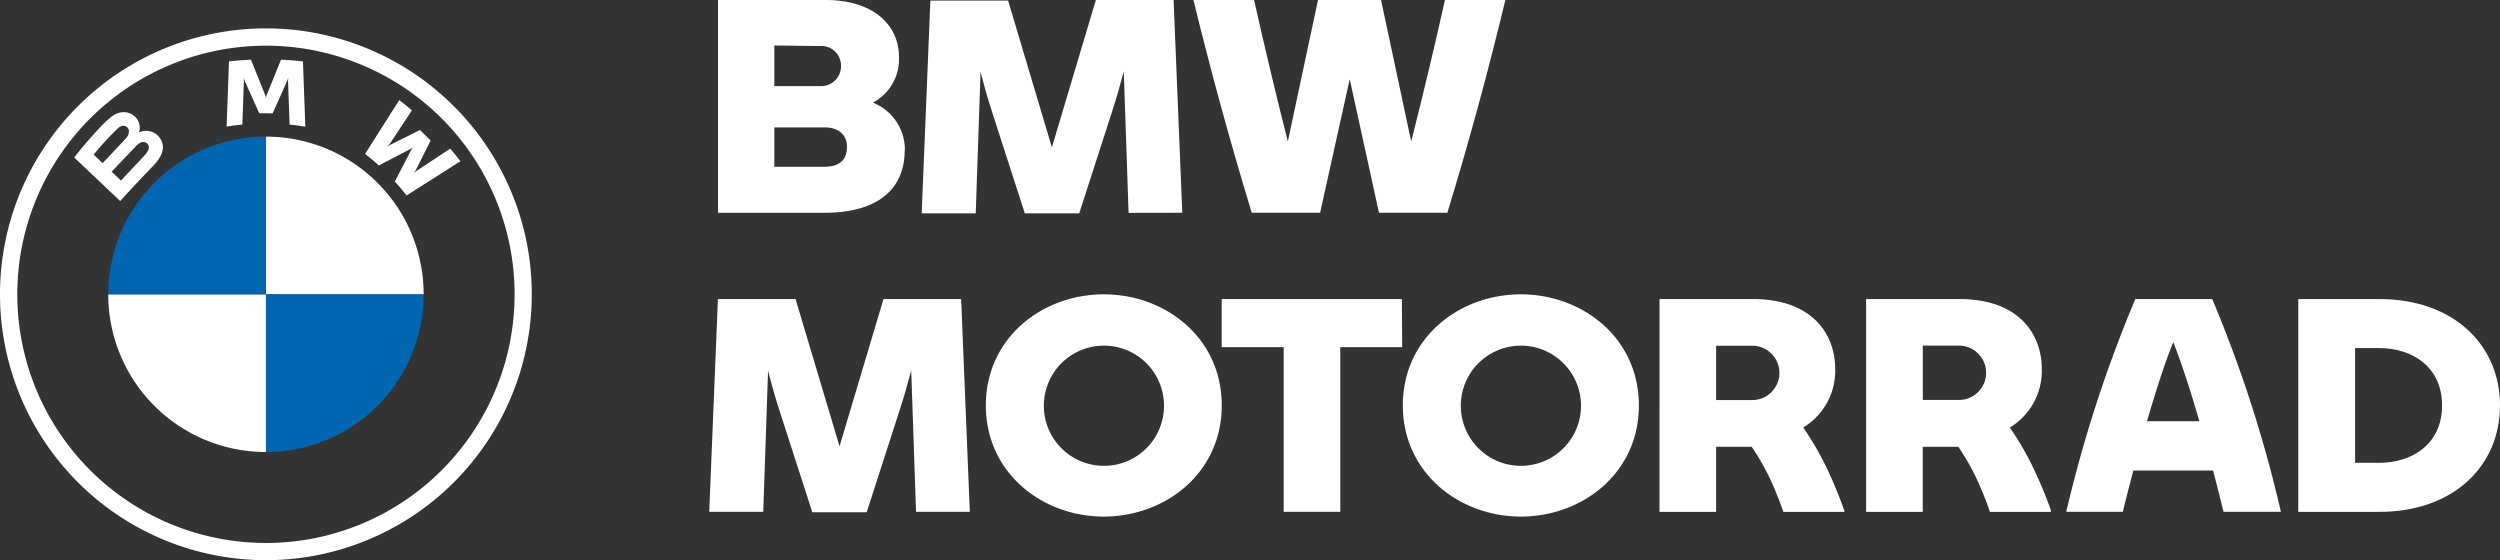
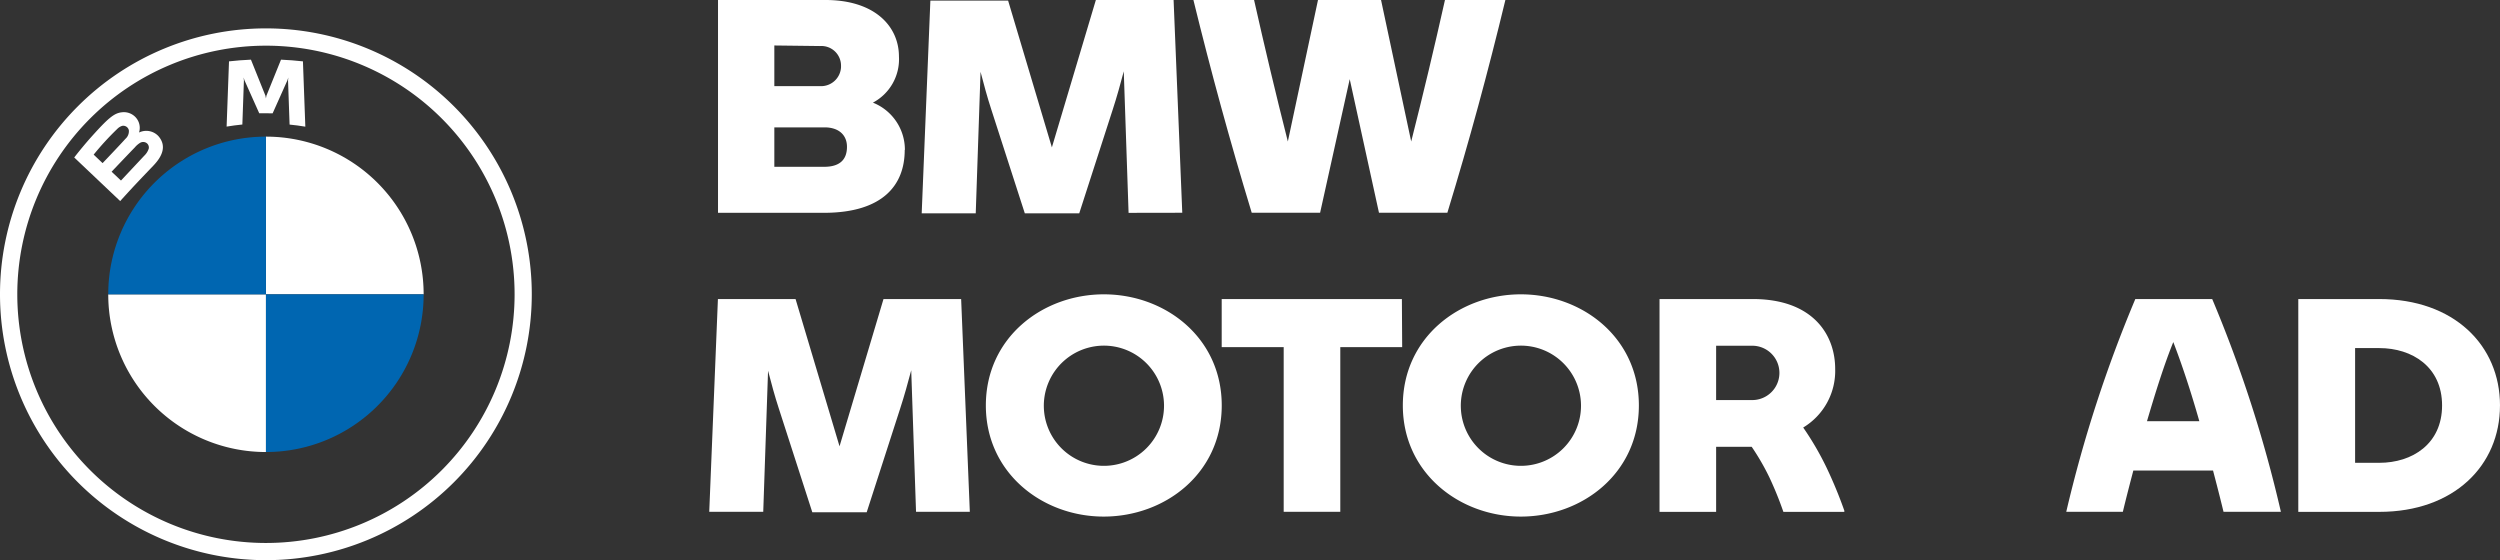
<svg xmlns="http://www.w3.org/2000/svg" width="182.406" height="40.88" viewBox="0 0 182.406 40.88">
  <rect x="0" y="0" width="182.406" height="40.88" fill="#333333" stroke="none" />
  <g id="Group_610" data-name="Group 610" transform="translate(-748 -1146.73)">
    <path id="Path_551" data-name="Path 551" d="M341.232,367.821c0,2.526-1.569,4.577-5.906,4.577H327.61V356.87h7.84c3.6,0,5.362,1.92,5.362,4.13a3.586,3.586,0,0,1-1.9,3.359,3.7,3.7,0,0,1,2.333,3.442m-9.526-7.613v2.967h3.338a1.459,1.459,0,0,0,1.528-1.377q0-.055,0-.11a1.432,1.432,0,0,0-1.528-1.439Zm5.3,7.393c0-.853-.592-1.418-1.638-1.418h-3.662v2.877h3.641c1.088,0,1.659-.482,1.659-1.459" transform="translate(472.778 789.86)" fill="#fff" />
    <path id="Path_552" data-name="Path 552" d="M364.295,372.4l-.351-10.325c-.241.915-.5,1.852-.805,2.788l-2.444,7.572h-3.972l-2.444-7.572c-.3-.915-.544-1.831-.785-2.753l-.351,10.325H349.2l.633-15.522h5.672l3.194,10.71,3.208-10.752h5.672l.633,15.522Z" transform="translate(466.049 789.86)" fill="#fff" />
    <path id="Path_553" data-name="Path 553" d="M400.763,356.87c-1.267,5.252-2.616,10.228-4.233,15.522h-4.99l-2.134-9.747-2.161,9.747h-4.99c-1.611-5.3-2.967-10.27-4.254-15.522h4.426c.743,3.311,1.59,6.883,2.464,10.325l2.2-10.325h4.6l2.2,10.325c.874-3.442,1.721-7,2.464-10.325Z" transform="translate(457.073 789.86)" fill="#fff" />
    <path id="Path_554" data-name="Path 554" d="M341.768,404.092l-.351-10.325c-.241.915-.5,1.852-.805,2.788l-2.444,7.572H334.2l-2.444-7.572c-.3-.915-.544-1.831-.785-2.753l-.351,10.29H326.68l.633-15.522h5.665l3.208,10.745,3.208-10.745h5.665l.633,15.522Z" transform="translate(473.068 779.979)" fill="#fff" />
    <path id="Path_555" data-name="Path 555" d="M356,396.178c0-4.949,4.13-8.108,8.611-8.108s8.6,3.159,8.6,8.108-4.13,8.108-8.611,8.108-8.6-3.187-8.6-8.108m13,0a4.385,4.385,0,1,0-1.272,3.109A4.385,4.385,0,0,0,369,396.178h0" transform="translate(463.93 780.135)" fill="#fff" />
    <path id="Path_556" data-name="Path 556" d="M394.168,392.08h-4.515v12.011h-4.13V392.08H381v-3.51h13.147Z" transform="translate(456.138 779.979)" fill="#fff" />
    <path id="Path_557" data-name="Path 557" d="M400.2,396.178c0-4.949,4.13-8.108,8.611-8.108s8.611,3.159,8.611,8.108-4.13,8.108-8.611,8.108-8.611-3.187-8.611-8.108m13,0a4.385,4.385,0,1,0-1.272,3.109,4.385,4.385,0,0,0,1.272-3.109h0" transform="translate(450.154 780.135)" fill="#fff" />
    <path id="Path_558" data-name="Path 558" d="M440.894,404.009v.089h-4.447a25.663,25.663,0,0,0-1.026-2.526,17.53,17.53,0,0,0-1.287-2.223H431.54V404.1h-4.13V388.57h6.8c4.385,0,6.016,2.595,6.016,5.1a4.818,4.818,0,0,1-2.333,4.274,21.521,21.521,0,0,1,1.7,2.918,31.979,31.979,0,0,1,1.3,3.146m-9.354-8.067h2.636a1.982,1.982,0,0,0,0-3.965H431.54Z" transform="translate(441.673 779.979)" fill="#fff" />
-     <path id="Path_559" data-name="Path 559" d="M462.794,404.009v.089h-4.447a25.683,25.683,0,0,0-1.026-2.526,17.531,17.531,0,0,0-1.287-2.223H453.44V404.1h-4.13V388.57h6.8c4.385,0,6.016,2.595,6.016,5.1a4.818,4.818,0,0,1-2.333,4.275,21.524,21.524,0,0,1,1.7,2.918A31.972,31.972,0,0,1,462.8,404m-9.354-8.067h2.636a1.982,1.982,0,0,0,0-3.965h-2.636Z" transform="translate(434.847 779.979)" fill="#fff" />
    <path id="Path_560" data-name="Path 560" d="M481.22,401.084h-5.8c-.262,1-.523,2-.764,3.008h-4.13a96.646,96.646,0,0,1,5.039-15.522h5.61a94.543,94.543,0,0,1,5.011,15.522H482c-.241-1-.5-2-.764-3.008m-1-3.6c-.613-2.161-1.267-4.13-1.9-5.775-.654,1.611-1.287,3.621-1.92,5.775Z" transform="translate(428.233 779.979)" fill="#fff" />
    <path id="Path_561" data-name="Path 561" d="M509.836,396.334c0,4.385-3.359,7.764-8.811,7.764H495.12V388.57h5.906c5.452,0,8.811,3.38,8.811,7.764m-4.226,0c0-2.815-2.182-4.185-4.577-4.185h-1.769v8.37h1.769c2.4,0,4.577-1.377,4.577-4.185" transform="translate(420.569 779.979)" fill="#fff" />
    <g id="Group_607" data-name="Group 607" transform="translate(-3953 -798.199)">
      <g id="BMW-logo-white-default-53px" transform="translate(4701 1947)">
        <g id="BMW-logo">
          <g id="BMW-logo-white">
            <g id="BMW-Logo-103x115-White-NEW">
              <path id="Shape" d="M19.4,0a19.4,19.4,0,1,0,19.4,19.4A19.4,19.4,0,0,0,19.4,0ZM37.546,19.4A18.142,18.142,0,1,1,19.4,1.262,18.142,18.142,0,0,1,37.546,19.4Z" fill="#fff" />
              <g id="Group" transform="translate(5.416 2.282)">
-                 <path id="W_60_" d="M31.156,9.958c.264.283.643.739.857,1.017l3.929-2.494c-.2-.257-.509-.647-.743-.922L32.711,9.2l-.17.146.127-.185,1.1-2.193L32.989,6.2,30.8,7.294l-.185.127.147-.17L32.4,4.764c-.29-.246-.568-.472-.923-.746L28.987,7.943c.316.243.732.6,1,.843l2.348-1.218.151-.111-.111.151Z" transform="translate(-7.763 -1.069)" fill="#fff" />
                <path id="M_60_" d="M18.577,3.914l1.074-2.4.068-.213-.019.222.113,3.214c.376.035.766.088,1.149.152L20.787.124q-.8-.089-1.6-.124L18.125,2.625l-.038.2-.038-.2L16.993,0q-.8.034-1.6.124l-.175,4.76c.383-.064.772-.115,1.149-.152l.113-3.214L16.457,1.3l.068.213,1.074,2.4Z" transform="translate(-4.1)" fill="#fff" />
                <path id="B_x5F_22d_60_" d="M5.866,9.1c.621-.654.972-1.409.351-2.13a1.209,1.209,0,0,0-1.375-.284L4.8,6.7l.015-.041A1.135,1.135,0,0,0,4.42,5.471a1.169,1.169,0,0,0-.868-.242c-.583.059-1.031.457-2.252,1.819C.931,7.458.395,8.106.073,8.526l3.353,3.181C4.537,10.477,4.99,10.02,5.866,9.1ZM1.491,8.318A20.832,20.832,0,0,1,3.209,6.446a.886.886,0,0,1,.35-.224.416.416,0,0,1,.5.322.739.739,0,0,1-.25.621c-.357.4-1.667,1.773-1.667,1.773ZM2.8,9.564S4.08,8.216,4.5,7.785a1.559,1.559,0,0,1,.386-.331.437.437,0,0,1,.452.009.4.4,0,0,1,.171.42,1.244,1.244,0,0,1-.33.517L3.484,10.209Z" transform="translate(-0.073 -1.389)" fill="#fff" />
              </g>
              <path id="Path" d="M37.941,22.265H26.435V10.759A11.5,11.5,0,0,1,37.941,22.265Z" transform="translate(-7.031 -2.861)" fill="#fff" />
              <path id="Path-2" data-name="Path" d="M22.265,26.435V37.941A11.5,11.5,0,0,1,10.759,26.435Z" transform="translate(-2.861 -7.031)" fill="#fff" />
              <path id="Path-3" data-name="Path" d="M22.265,10.759V22.265H10.759A11.5,11.5,0,0,1,22.265,10.759Z" transform="translate(-2.861 -2.861)" fill="#0066b1" />
              <path id="Path-4" data-name="Path" d="M37.941,26.435A11.5,11.5,0,0,1,26.435,37.941V26.435Z" transform="translate(-7.031 -7.031)" fill="#0066b1" />
            </g>
          </g>
        </g>
      </g>
    </g>
  </g>
</svg>